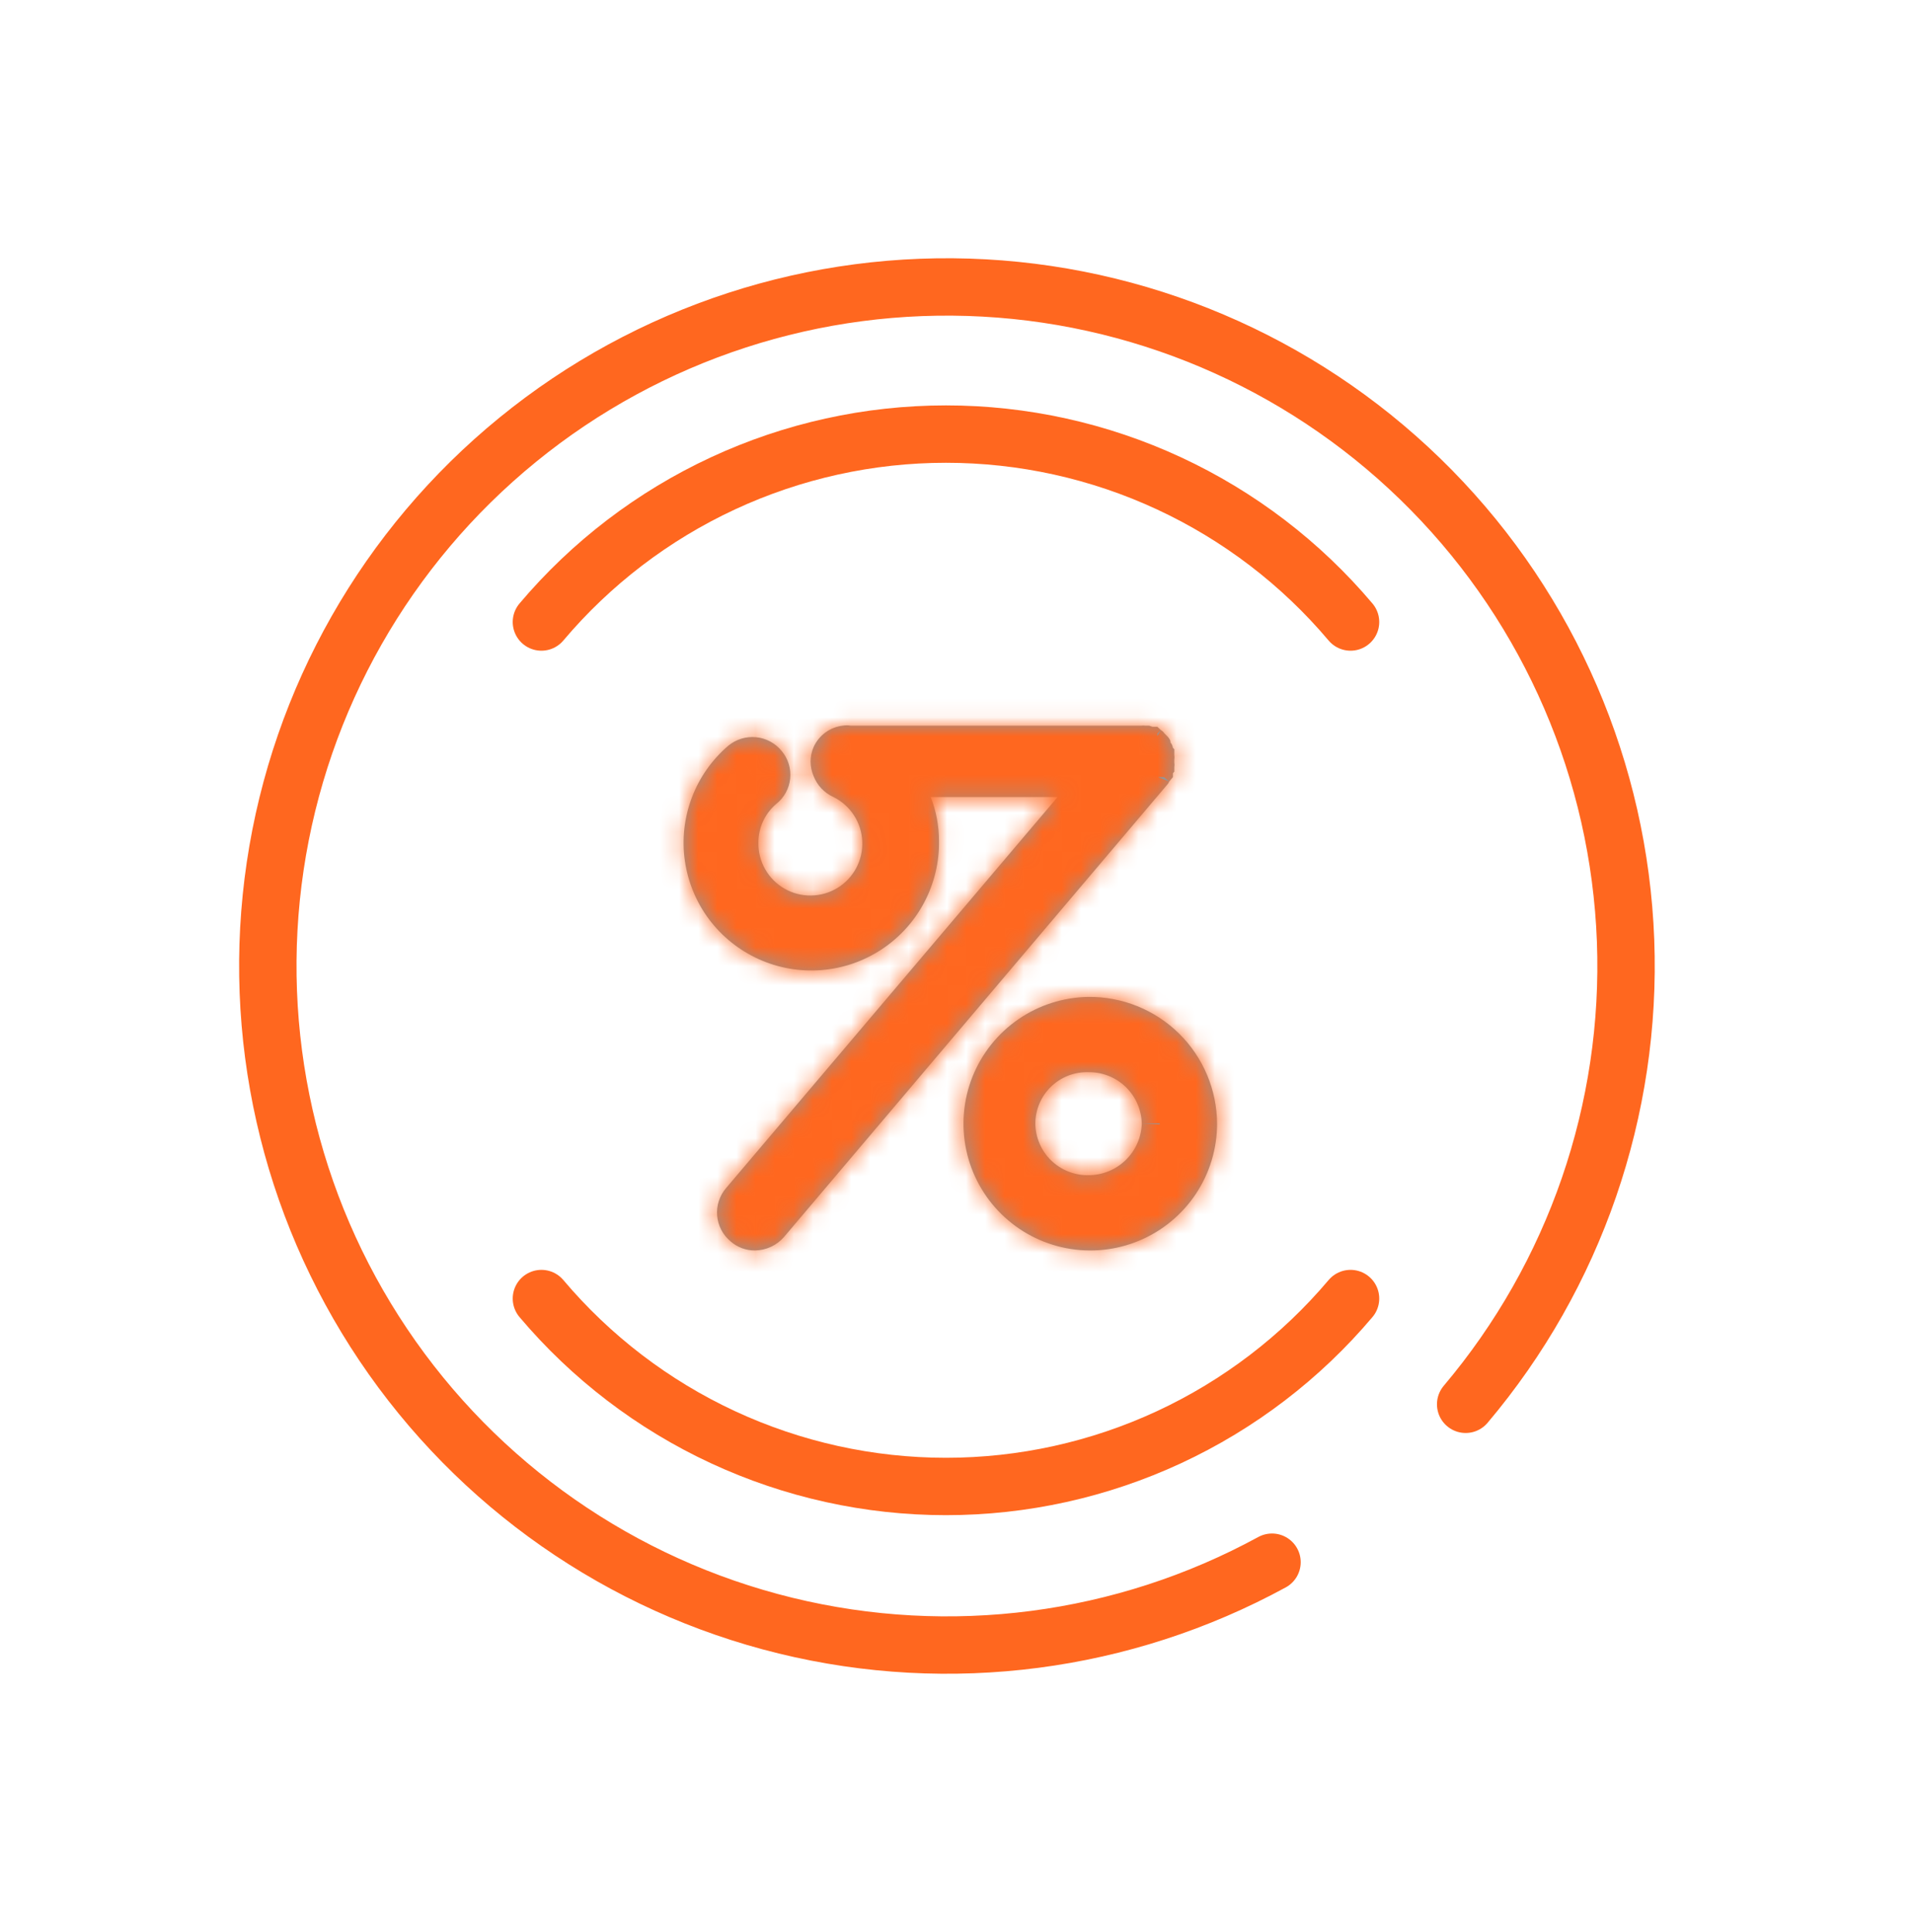
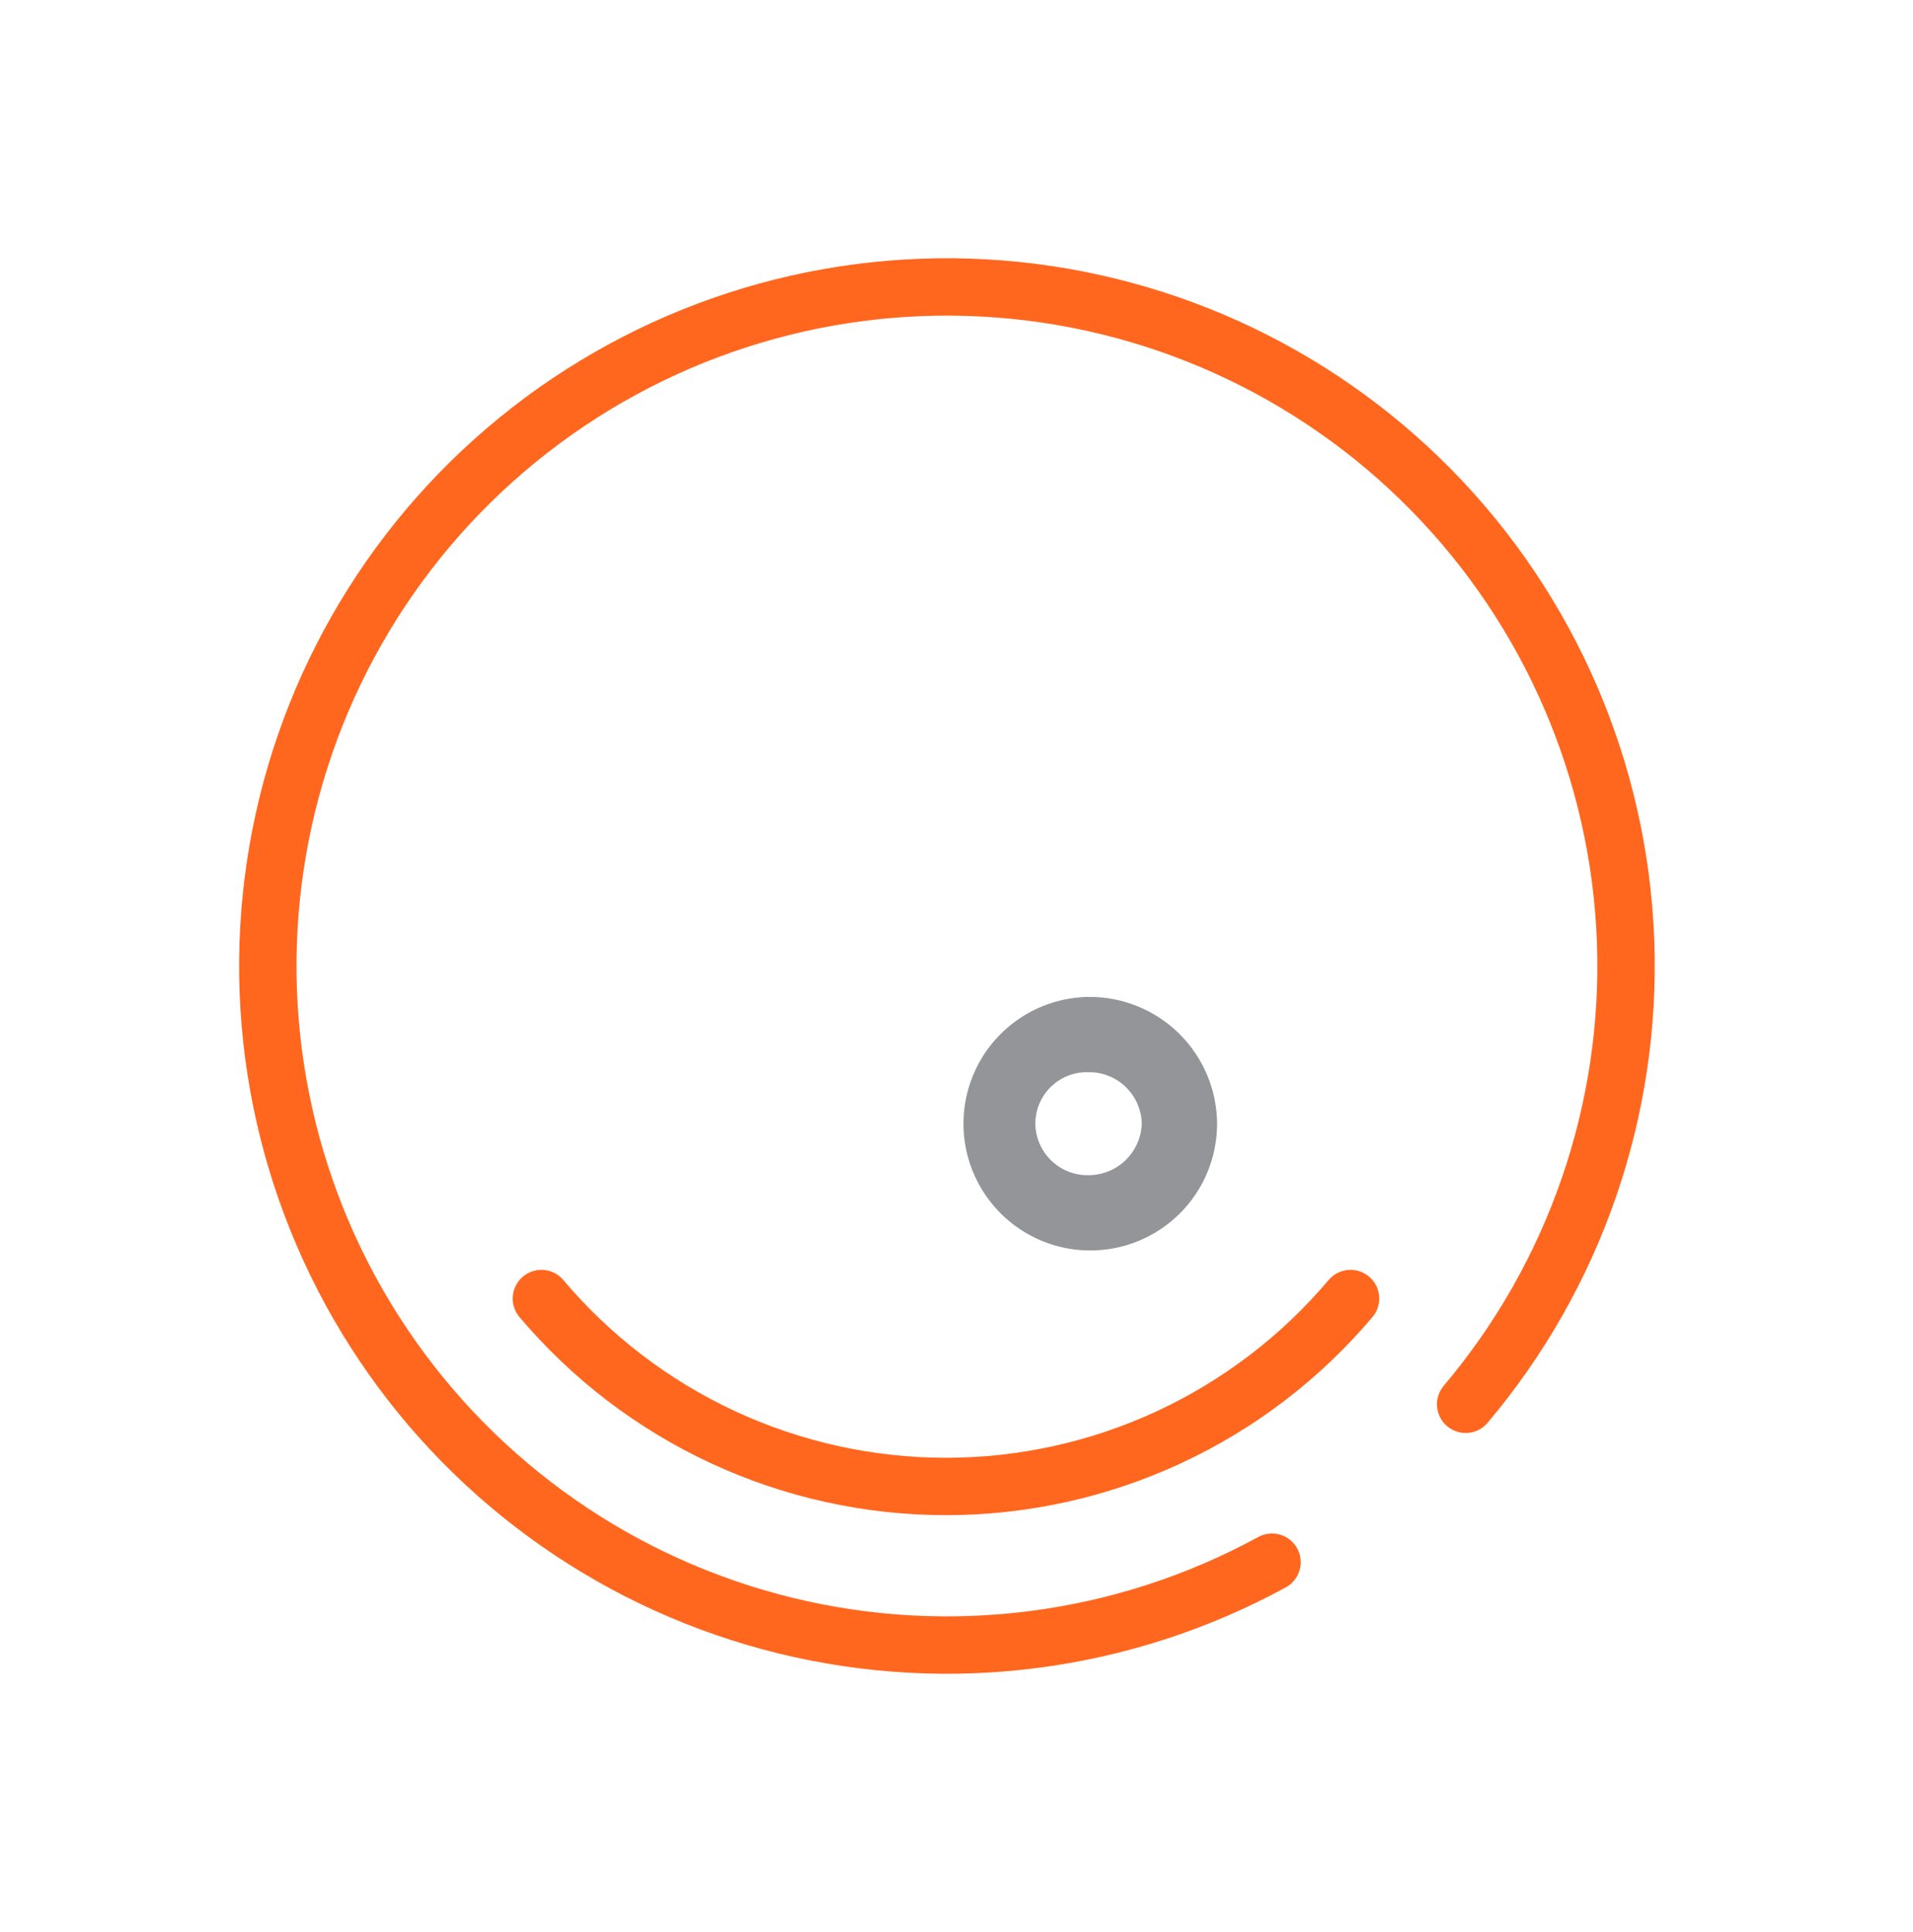
<svg xmlns="http://www.w3.org/2000/svg" width="100" height="101" viewBox="0 0 100 101" fill="none">
  <mask id="path-1-inside-1_227_82771" fill="white">
-     <path d="M61.122 40.855L61.313 40.627V40.424L61.385 40.34V40.113C61.398 40.03 61.398 39.945 61.385 39.862V39.718C61.399 39.635 61.399 39.55 61.385 39.467V39.168L61.313 39.096C61.298 38.99 61.252 38.89 61.182 38.809V38.737C61.151 38.652 61.102 38.574 61.038 38.51L60.871 38.342C60.822 38.268 60.757 38.206 60.679 38.163L60.5 37.995H60.416H60.32H60.248L60.069 37.935H59.866C59.802 37.926 59.738 37.926 59.674 37.935H44.467C44.332 37.912 44.194 37.912 44.06 37.935C43.729 37.973 43.413 38.097 43.145 38.294C42.876 38.492 42.664 38.755 42.528 39.06C42.425 39.298 42.372 39.554 42.372 39.814C42.372 40.073 42.425 40.33 42.528 40.568C42.718 41.057 43.091 41.452 43.569 41.668C44.004 41.885 44.373 42.213 44.638 42.62C44.903 43.028 45.053 43.498 45.074 43.983C45.095 44.469 44.986 44.95 44.757 45.379C44.529 45.807 44.189 46.167 43.775 46.42C43.36 46.672 42.885 46.809 42.4 46.816C41.914 46.823 41.435 46.7 41.014 46.459C40.592 46.218 40.243 45.869 40.002 45.447C39.761 45.026 39.638 44.547 39.645 44.061C39.642 43.675 39.724 43.292 39.886 42.941C40.047 42.589 40.283 42.278 40.578 42.027C40.782 41.867 40.951 41.667 41.075 41.44C41.2 41.213 41.279 40.964 41.305 40.706C41.332 40.448 41.307 40.188 41.231 39.94C41.156 39.693 41.031 39.462 40.865 39.264C40.701 39.06 40.497 38.891 40.267 38.767C40.036 38.642 39.784 38.565 39.523 38.54C39.263 38.514 38.999 38.541 38.749 38.618C38.499 38.695 38.267 38.821 38.066 38.988C37.212 39.72 36.557 40.655 36.161 41.707C35.765 42.759 35.641 43.894 35.801 45.007C35.961 46.119 36.399 47.174 37.074 48.072C37.75 48.97 38.642 49.683 39.667 50.145C40.692 50.607 41.816 50.803 42.937 50.714C44.058 50.625 45.138 50.255 46.077 49.637C47.016 49.02 47.785 48.175 48.31 47.181C48.836 46.188 49.103 45.078 49.085 43.954C49.083 43.172 48.937 42.397 48.654 41.668H55.283L37.958 62.105C37.788 62.302 37.659 62.531 37.578 62.778C37.497 63.026 37.466 63.287 37.488 63.546C37.509 63.806 37.581 64.058 37.701 64.289C37.821 64.52 37.985 64.725 38.185 64.892C38.538 65.205 38.994 65.376 39.465 65.371C39.754 65.367 40.039 65.302 40.301 65.181C40.563 65.059 40.796 64.883 40.985 64.665L61.014 41.022C61.061 40.974 61.098 40.917 61.122 40.855Z" />
-   </mask>
-   <path d="M61.122 40.855L61.313 40.627V40.424L61.385 40.34V40.113C61.398 40.03 61.398 39.945 61.385 39.862V39.718C61.399 39.635 61.399 39.55 61.385 39.467V39.168L61.313 39.096C61.298 38.99 61.252 38.89 61.182 38.809V38.737C61.151 38.652 61.102 38.574 61.038 38.51L60.871 38.342C60.822 38.268 60.757 38.206 60.679 38.163L60.5 37.995H60.416H60.32H60.248L60.069 37.935H59.866C59.802 37.926 59.738 37.926 59.674 37.935H44.467C44.332 37.912 44.194 37.912 44.06 37.935C43.729 37.973 43.413 38.097 43.145 38.294C42.876 38.492 42.664 38.755 42.528 39.06C42.425 39.298 42.372 39.554 42.372 39.814C42.372 40.073 42.425 40.33 42.528 40.568C42.718 41.057 43.091 41.452 43.569 41.668C44.004 41.885 44.373 42.213 44.638 42.62C44.903 43.028 45.053 43.498 45.074 43.983C45.095 44.469 44.986 44.95 44.757 45.379C44.529 45.807 44.189 46.167 43.775 46.42C43.36 46.672 42.885 46.809 42.4 46.816C41.914 46.823 41.435 46.7 41.014 46.459C40.592 46.218 40.243 45.869 40.002 45.447C39.761 45.026 39.638 44.547 39.645 44.061C39.642 43.675 39.724 43.292 39.886 42.941C40.047 42.589 40.283 42.278 40.578 42.027C40.782 41.867 40.951 41.667 41.075 41.44C41.2 41.213 41.279 40.964 41.305 40.706C41.332 40.448 41.307 40.188 41.231 39.94C41.156 39.693 41.031 39.462 40.865 39.264C40.701 39.06 40.497 38.891 40.267 38.767C40.036 38.642 39.784 38.565 39.523 38.54C39.263 38.514 38.999 38.541 38.749 38.618C38.499 38.695 38.267 38.821 38.066 38.988C37.212 39.72 36.557 40.655 36.161 41.707C35.765 42.759 35.641 43.894 35.801 45.007C35.961 46.119 36.399 47.174 37.074 48.072C37.75 48.97 38.642 49.683 39.667 50.145C40.692 50.607 41.816 50.803 42.937 50.714C44.058 50.625 45.138 50.255 46.077 49.637C47.016 49.02 47.785 48.175 48.31 47.181C48.836 46.188 49.103 45.078 49.085 43.954C49.083 43.172 48.937 42.397 48.654 41.668H55.283L37.958 62.105C37.788 62.302 37.659 62.531 37.578 62.778C37.497 63.026 37.466 63.287 37.488 63.546C37.509 63.806 37.581 64.058 37.701 64.289C37.821 64.52 37.985 64.725 38.185 64.892C38.538 65.205 38.994 65.376 39.465 65.371C39.754 65.367 40.039 65.302 40.301 65.181C40.563 65.059 40.796 64.883 40.985 64.665L61.014 41.022C61.061 40.974 61.098 40.917 61.122 40.855Z" fill="#939598" />
+     </mask>
  <path d="M61.313 40.627L63.608 42.56L64.313 41.722V40.627H61.313ZM61.313 40.424L59.035 38.472L58.313 39.314V40.424H61.313ZM61.385 40.34L63.663 42.292L64.385 41.45V40.34H61.385ZM61.385 40.113L58.421 39.65L58.385 39.88V40.113H61.385ZM61.385 39.862H58.385V40.095L58.421 40.325L61.385 39.862ZM61.385 39.718L58.426 39.226L58.385 39.47V39.718H61.385ZM61.385 39.467H58.385V39.715L58.426 39.959L61.385 39.467ZM61.385 39.168H64.385V37.925L63.507 37.047L61.385 39.168ZM61.313 39.096L58.345 39.53L58.489 40.514L59.192 41.217L61.313 39.096ZM61.182 38.809H58.182V39.928L58.915 40.774L61.182 38.809ZM61.182 38.737H64.182V38.207L64 37.709L61.182 38.737ZM61.038 38.51L63.177 36.406L63.169 36.397L63.16 36.388L61.038 38.51ZM60.871 38.342L58.356 39.979L58.527 40.242L58.749 40.464L60.871 38.342ZM60.5 37.995L62.547 35.802L61.682 34.995H60.5V37.995ZM60.248 37.995L59.3 40.841L59.762 40.995H60.248V37.995ZM60.069 37.935L61.018 35.089L60.556 34.935H60.069V37.935ZM59.866 37.935L59.445 40.906L59.654 40.935H59.866V37.935ZM59.674 37.935V40.935H59.886L60.095 40.906L59.674 37.935ZM44.467 37.935L43.957 40.892L44.21 40.935H44.467V37.935ZM44.06 37.935L44.402 40.916L44.486 40.906L44.57 40.892L44.06 37.935ZM42.528 39.06L39.787 37.842L39.782 37.853L39.777 37.864L42.528 39.06ZM42.528 40.568L45.327 39.487L45.304 39.429L45.28 39.371L42.528 40.568ZM43.569 41.668L44.904 38.982L44.855 38.957L44.805 38.935L43.569 41.668ZM39.645 44.061L42.645 44.105L42.645 44.073L42.645 44.041L39.645 44.061ZM40.578 42.027L38.72 39.672L38.678 39.705L38.637 39.74L40.578 42.027ZM40.865 39.264L38.532 41.149L38.547 41.168L38.562 41.186L40.865 39.264ZM38.066 38.988L36.144 36.684L36.129 36.697L36.114 36.71L38.066 38.988ZM49.085 43.954L46.085 43.964L46.085 43.982L46.086 44.001L49.085 43.954ZM48.654 41.668V38.668H44.276L45.857 42.751L48.654 41.668ZM55.283 41.668L57.571 43.608L61.759 38.668H55.283V41.668ZM37.958 62.105L40.229 64.065L40.238 64.055L40.246 64.044L37.958 62.105ZM38.185 64.892L40.175 62.647L40.142 62.618L40.109 62.59L38.185 64.892ZM39.465 65.371L39.495 68.371L39.505 68.371L39.465 65.371ZM40.985 64.665L43.252 66.63L43.263 66.617L43.274 66.604L40.985 64.665ZM61.014 41.022L58.862 38.932L58.791 39.005L58.725 39.083L61.014 41.022ZM63.417 42.787L63.608 42.56L59.019 38.695L58.827 38.922L63.417 42.787ZM64.313 40.627V40.424H58.313V40.627H64.313ZM63.591 42.376L63.663 42.292L59.107 38.388L59.035 38.472L63.591 42.376ZM64.385 40.34V40.113H58.385V40.34H64.385ZM64.349 40.576C64.41 40.186 64.41 39.789 64.349 39.398L58.421 40.325C58.386 40.101 58.386 39.873 58.421 39.65L64.349 40.576ZM64.385 39.862V39.718H58.385V39.862H64.385ZM64.344 40.21C64.412 39.801 64.412 39.384 64.344 38.975L58.426 39.959C58.385 39.716 58.385 39.469 58.426 39.226L64.344 40.21ZM64.385 39.467V39.168H58.385V39.467H64.385ZM63.507 37.047L63.435 36.975L59.192 41.217L59.264 41.289L63.507 37.047ZM64.282 38.662C64.183 37.989 63.894 37.358 63.448 36.843L58.915 40.774C58.61 40.422 58.412 39.99 58.345 39.53L64.282 38.662ZM64.182 38.809V38.737H58.182V38.809H64.182ZM64 37.709C63.822 37.221 63.542 36.777 63.177 36.406L58.899 40.613C58.662 40.372 58.479 40.083 58.363 39.765L64 37.709ZM63.16 36.388L62.992 36.221L58.749 40.464L58.917 40.631L63.16 36.388ZM63.385 36.706C63.073 36.226 62.649 35.829 62.15 35.548L59.208 40.777C58.864 40.584 58.572 40.31 58.356 39.979L63.385 36.706ZM62.726 35.969L62.547 35.802L58.453 40.188L58.632 40.356L62.726 35.969ZM60.5 34.995H60.416V40.995H60.5V34.995ZM60.416 34.995H60.32V40.995H60.416V34.995ZM60.32 34.995H60.248V40.995H60.32V34.995ZM61.197 35.149L61.018 35.089L59.12 40.781L59.3 40.841L61.197 35.149ZM60.069 34.935H59.866V40.935H60.069V34.935ZM60.287 34.965C59.944 34.916 59.596 34.916 59.253 34.965L60.095 40.906C59.879 40.936 59.66 40.936 59.445 40.906L60.287 34.965ZM59.674 34.935H44.467V40.935H59.674V34.935ZM44.977 34.979C44.505 34.898 44.022 34.898 43.55 34.979L44.57 40.892C44.367 40.927 44.16 40.927 43.957 40.892L44.977 34.979ZM43.718 34.955C42.868 35.052 42.059 35.37 41.369 35.876L44.92 40.712C44.768 40.824 44.589 40.894 44.402 40.916L43.718 34.955ZM41.369 35.876C40.679 36.383 40.134 37.06 39.787 37.842L45.27 40.278C45.193 40.451 45.073 40.6 44.92 40.712L41.369 35.876ZM39.777 37.864C39.51 38.479 39.372 39.143 39.372 39.814H45.372C45.372 39.966 45.34 40.117 45.28 40.256L39.777 37.864ZM39.372 39.814C39.372 40.485 39.51 41.149 39.777 41.764L45.28 39.371C45.34 39.511 45.372 39.662 45.372 39.814H39.372ZM39.73 41.649C40.203 42.873 41.138 43.862 42.334 44.402L44.805 38.935C45.045 39.043 45.232 39.241 45.327 39.487L39.73 41.649ZM42.234 44.355C42.189 44.332 42.15 44.298 42.123 44.255L47.153 40.986C46.596 40.129 45.82 39.437 44.904 38.982L42.234 44.355ZM42.123 44.255C42.095 44.213 42.079 44.164 42.077 44.113L48.071 43.854C48.027 42.833 47.71 41.842 47.153 40.986L42.123 44.255ZM42.077 44.113C42.075 44.062 42.086 44.012 42.11 43.967L47.404 46.791C47.885 45.889 48.115 44.875 48.071 43.854L42.077 44.113ZM42.11 43.967C42.134 43.922 42.169 43.885 42.213 43.858L45.336 48.981C46.209 48.449 46.923 47.693 47.404 46.791L42.11 43.967ZM42.213 43.858C42.256 43.832 42.306 43.818 42.357 43.817L42.443 49.816C43.465 49.801 44.464 49.513 45.336 48.981L42.213 43.858ZM42.357 43.817C42.407 43.816 42.457 43.829 42.501 43.854L39.526 49.064C40.414 49.571 41.421 49.831 42.443 49.816L42.357 43.817ZM42.501 43.854C42.545 43.879 42.582 43.916 42.607 43.96L37.397 46.935C37.903 47.822 38.639 48.558 39.526 49.064L42.501 43.854ZM42.607 43.96C42.632 44.004 42.645 44.054 42.645 44.105L36.645 44.018C36.63 45.04 36.89 46.047 37.397 46.935L42.607 43.96ZM42.645 44.041C42.645 44.093 42.634 44.145 42.612 44.192L37.159 41.69C36.815 42.44 36.639 43.256 36.645 44.082L42.645 44.041ZM42.612 44.192C42.591 44.239 42.559 44.281 42.519 44.315L38.637 39.74C38.008 40.274 37.503 40.94 37.159 41.69L42.612 44.192ZM42.437 44.382C42.955 43.974 43.386 43.465 43.704 42.887L38.447 39.994C38.516 39.87 38.608 39.76 38.72 39.672L42.437 44.382ZM43.704 42.887C44.022 42.309 44.221 41.672 44.289 41.016L38.321 40.396C38.336 40.255 38.379 40.118 38.447 39.994L43.704 42.887ZM44.289 41.016C44.358 40.36 44.293 39.696 44.101 39.065L38.362 40.816C38.321 40.68 38.307 40.537 38.321 40.396L44.289 41.016ZM44.101 39.065C43.908 38.434 43.591 37.847 43.168 37.341L38.562 41.186C38.471 41.077 38.403 40.951 38.362 40.816L44.101 39.065ZM43.199 37.378C42.784 36.865 42.271 36.439 41.691 36.126L38.843 41.407C38.723 41.343 38.618 41.255 38.532 41.149L43.199 37.378ZM41.691 36.126C41.11 35.813 40.473 35.619 39.816 35.554L39.23 41.525C39.094 41.512 38.963 41.472 38.843 41.407L41.691 36.126ZM39.816 35.554C39.16 35.49 38.497 35.556 37.867 35.75L39.632 41.485C39.502 41.525 39.365 41.539 39.23 41.525L39.816 35.554ZM37.867 35.75C37.236 35.944 36.651 36.262 36.144 36.684L39.987 41.292C39.882 41.379 39.762 41.445 39.632 41.485L37.867 35.75ZM36.114 36.71C34.876 37.77 33.927 39.126 33.353 40.65L38.969 42.763C39.187 42.184 39.547 41.669 40.017 41.266L36.114 36.71ZM33.353 40.65C32.779 42.175 32.6 43.82 32.831 45.433L38.77 44.581C38.682 43.968 38.751 43.343 38.969 42.763L33.353 40.65ZM32.831 45.433C33.063 47.046 33.698 48.574 34.677 49.876L39.472 46.268C39.1 45.774 38.858 45.193 38.77 44.581L32.831 45.433ZM34.677 49.876C35.657 51.178 36.949 52.211 38.434 52.88L40.899 47.41C40.335 47.156 39.844 46.763 39.472 46.268L34.677 49.876ZM38.434 52.88C39.92 53.55 41.55 53.833 43.174 53.704L42.7 47.723C42.083 47.772 41.464 47.664 40.899 47.41L38.434 52.88ZM43.174 53.704C44.798 53.576 46.364 53.039 47.725 52.144L44.429 47.13C43.912 47.47 43.317 47.674 42.7 47.723L43.174 53.704ZM47.725 52.144C49.086 51.249 50.2 50.025 50.962 48.585L45.659 45.778C45.369 46.325 44.946 46.79 44.429 47.13L47.725 52.144ZM50.962 48.585C51.724 47.145 52.11 45.536 52.085 43.907L46.086 44.001C46.095 44.62 45.949 45.231 45.659 45.778L50.962 48.585ZM52.085 43.944C52.081 42.795 51.867 41.657 51.452 40.586L45.857 42.751C46.006 43.138 46.084 43.549 46.085 43.964L52.085 43.944ZM48.654 44.668H55.283V38.668H48.654V44.668ZM52.995 39.728L35.669 60.165L40.246 64.044L57.571 43.608L52.995 39.728ZM35.687 60.145C35.257 60.643 34.93 61.222 34.726 61.848L40.43 63.708C40.387 63.839 40.319 63.96 40.229 64.065L35.687 60.145ZM34.726 61.848C34.522 62.474 34.444 63.134 34.498 63.79L40.478 63.302C40.489 63.44 40.473 63.578 40.43 63.708L34.726 61.848ZM34.498 63.79C34.551 64.446 34.734 65.085 35.037 65.669L40.365 62.909C40.428 63.031 40.467 63.165 40.478 63.302L34.498 63.79ZM35.037 65.669C35.34 66.254 35.756 66.772 36.262 67.195L40.109 62.59C40.214 62.678 40.301 62.787 40.365 62.909L35.037 65.669ZM36.195 67.138C37.104 67.943 38.28 68.383 39.495 68.371L39.436 62.371C39.708 62.368 39.971 62.467 40.175 62.647L36.195 67.138ZM39.505 68.371C40.217 68.361 40.919 68.201 41.565 67.901L39.037 62.46C39.159 62.403 39.292 62.373 39.426 62.371L39.505 68.371ZM41.565 67.901C42.211 67.601 42.786 67.168 43.252 66.63L38.718 62.7C38.806 62.599 38.915 62.517 39.037 62.46L41.565 67.901ZM43.274 66.604L63.303 42.962L58.725 39.083L38.696 62.726L43.274 66.604ZM63.166 43.112C63.492 42.777 63.747 42.38 63.917 41.945L58.327 39.765C58.448 39.454 58.63 39.171 58.862 38.932L63.166 43.112Z" fill="#FF671F" mask="url(#path-1-inside-1_227_82771)" />
  <mask id="path-3-inside-2_227_82771" fill="white">
-     <path d="M56.885 52.116C55.579 52.137 54.308 52.544 53.233 53.285C52.157 54.026 51.324 55.068 50.839 56.281C50.353 57.494 50.237 58.824 50.505 60.102C50.773 61.381 51.413 62.552 52.344 63.468C53.275 64.384 54.456 65.005 55.739 65.252C57.022 65.499 58.349 65.362 59.554 64.857C60.759 64.353 61.788 63.503 62.512 62.415C63.235 61.328 63.621 60.051 63.622 58.744C63.617 57.866 63.439 56.997 63.097 56.188C62.756 55.379 62.258 54.645 61.632 54.029C61.006 53.413 60.264 52.927 59.45 52.599C58.635 52.27 57.764 52.106 56.885 52.116ZM59.685 58.744C59.66 59.469 59.354 60.155 58.831 60.658C58.309 61.161 57.611 61.44 56.885 61.436C56.527 61.441 56.172 61.375 55.839 61.242C55.506 61.11 55.203 60.913 54.946 60.663C54.689 60.413 54.484 60.115 54.343 59.785C54.201 59.456 54.126 59.102 54.121 58.744C54.121 58.385 54.193 58.029 54.333 57.697C54.473 57.366 54.678 57.066 54.935 56.815C55.193 56.564 55.498 56.367 55.833 56.236C56.168 56.105 56.526 56.042 56.885 56.052C57.613 56.039 58.316 56.315 58.841 56.82C59.366 57.325 59.669 58.016 59.685 58.744Z" />
-   </mask>
+     </mask>
  <path d="M56.885 52.116C55.579 52.137 54.308 52.544 53.233 53.285C52.157 54.026 51.324 55.068 50.839 56.281C50.353 57.494 50.237 58.824 50.505 60.102C50.773 61.381 51.413 62.552 52.344 63.468C53.275 64.384 54.456 65.005 55.739 65.252C57.022 65.499 58.349 65.362 59.554 64.857C60.759 64.353 61.788 63.503 62.512 62.415C63.235 61.328 63.621 60.051 63.622 58.744C63.617 57.866 63.439 56.997 63.097 56.188C62.756 55.379 62.258 54.645 61.632 54.029C61.006 53.413 60.264 52.927 59.45 52.599C58.635 52.27 57.764 52.106 56.885 52.116ZM59.685 58.744C59.66 59.469 59.354 60.155 58.831 60.658C58.309 61.161 57.611 61.44 56.885 61.436C56.527 61.441 56.172 61.375 55.839 61.242C55.506 61.11 55.203 60.913 54.946 60.663C54.689 60.413 54.484 60.115 54.343 59.785C54.201 59.456 54.126 59.102 54.121 58.744C54.121 58.385 54.193 58.029 54.333 57.697C54.473 57.366 54.678 57.066 54.935 56.815C55.193 56.564 55.498 56.367 55.833 56.236C56.168 56.105 56.526 56.042 56.885 56.052C57.613 56.039 58.316 56.315 58.841 56.82C59.366 57.325 59.669 58.016 59.685 58.744Z" fill="#939598" />
  <path d="M63.622 58.744L66.622 58.745L66.622 58.736L66.622 58.728L63.622 58.744ZM56.885 61.436L56.9 58.436L56.873 58.436L56.846 58.437L56.885 61.436ZM54.121 58.744L51.121 58.745L51.121 58.764L51.122 58.783L54.121 58.744ZM56.885 56.052L56.805 59.051L56.872 59.053L56.938 59.052L56.885 56.052ZM56.837 49.116C54.939 49.147 53.093 49.738 51.531 50.814L54.934 55.755C55.523 55.349 56.219 55.127 56.934 55.115L56.837 49.116ZM51.531 50.814C49.968 51.891 48.758 53.405 48.053 55.167L53.624 57.396C53.89 56.732 54.346 56.161 54.934 55.755L51.531 50.814ZM48.053 55.167C47.349 56.929 47.18 58.86 47.569 60.717L53.442 59.487C53.295 58.787 53.358 58.059 53.624 57.396L48.053 55.167ZM47.569 60.717C47.958 62.574 48.887 64.275 50.24 65.606L54.448 61.33C53.938 60.828 53.588 60.187 53.442 59.487L47.569 60.717ZM50.24 65.606C51.592 66.937 53.308 67.839 55.171 68.198L56.307 62.306C55.604 62.171 54.958 61.831 54.448 61.33L50.24 65.606ZM55.171 68.198C57.035 68.557 58.963 68.357 60.713 67.624L58.395 62.09C57.735 62.366 57.009 62.442 56.307 62.306L55.171 68.198ZM60.713 67.624C62.463 66.891 63.958 65.657 65.009 64.077L60.014 60.754C59.618 61.349 59.055 61.814 58.395 62.09L60.713 67.624ZM65.009 64.077C66.06 62.498 66.621 60.642 66.622 58.745L60.622 58.744C60.622 59.459 60.41 60.158 60.014 60.754L65.009 64.077ZM66.622 58.728C66.615 57.455 66.356 56.195 65.861 55.022L60.333 57.355C60.521 57.8 60.619 58.277 60.622 58.76L66.622 58.728ZM65.861 55.022C65.366 53.848 64.644 52.784 63.736 51.891L59.528 56.168C59.872 56.506 60.146 56.91 60.333 57.355L65.861 55.022ZM63.736 51.891C62.828 50.998 61.753 50.293 60.571 49.816L58.328 55.381C58.776 55.562 59.183 55.829 59.528 56.168L63.736 51.891ZM60.571 49.816C59.39 49.34 58.127 49.102 56.853 49.116L56.918 55.115C57.401 55.11 57.88 55.2 58.328 55.381L60.571 49.816ZM56.687 58.641C56.689 58.586 56.712 58.534 56.752 58.496L60.911 62.821C61.996 61.777 62.632 60.352 62.683 58.847L56.687 58.641ZM56.752 58.496C56.792 58.457 56.845 58.436 56.9 58.436L56.871 64.436C58.376 64.444 59.825 63.864 60.911 62.821L56.752 58.496ZM56.846 58.437C56.881 58.436 56.917 58.443 56.95 58.456L54.727 64.029C55.426 64.308 56.173 64.446 56.925 64.436L56.846 58.437ZM56.95 58.456C56.983 58.469 57.014 58.489 57.039 58.514L52.853 62.812C53.392 63.337 54.029 63.75 54.727 64.029L56.95 58.456ZM57.039 58.514C57.065 58.539 57.085 58.568 57.099 58.601L51.587 60.97C51.883 61.661 52.314 62.287 52.853 62.812L57.039 58.514ZM57.099 58.601C57.113 58.634 57.121 58.669 57.121 58.705L51.122 58.783C51.132 59.536 51.289 60.279 51.587 60.97L57.099 58.601ZM57.121 58.743C57.121 58.784 57.113 58.825 57.097 58.863L51.569 56.531C51.273 57.232 51.121 57.985 51.121 58.745L57.121 58.743ZM57.097 58.863C57.081 58.901 57.058 58.935 57.028 58.964L52.842 54.666C52.297 55.196 51.864 55.831 51.569 56.531L57.097 58.863ZM57.028 58.964C56.999 58.992 56.964 59.015 56.926 59.03L54.74 53.442C54.032 53.719 53.387 54.135 52.842 54.666L57.028 58.964ZM56.926 59.03C56.887 59.045 56.846 59.052 56.805 59.051L56.965 53.053C56.205 53.033 55.449 53.165 54.74 53.442L56.926 59.03ZM56.938 59.052C56.873 59.053 56.809 59.028 56.762 58.982L60.921 54.657C59.824 53.603 58.354 53.026 56.833 53.053L56.938 59.052ZM56.762 58.982C56.715 58.937 56.687 58.874 56.686 58.809L62.684 58.679C62.652 57.158 62.017 55.712 60.921 54.657L56.762 58.982Z" fill="#FF671F" mask="url(#path-3-inside-2_227_82771)" />
  <path d="M76.616 73.413C82.326 66.655 85.307 58.008 84.975 49.167C84.643 40.326 81.021 31.927 74.82 25.617C68.618 19.307 60.284 15.54 51.45 15.054C42.616 14.568 33.919 17.398 27.063 22.99C20.206 28.582 15.685 36.532 14.385 45.284C13.085 54.035 15.1 62.956 20.035 70.3C24.969 77.643 32.468 82.88 41.062 84.983C49.656 87.085 58.725 85.904 66.493 81.668" stroke="#FF671F" stroke-width="3" stroke-miterlimit="10" stroke-linecap="round" />
-   <path d="M70.598 32.517C68 29.439 64.762 26.966 61.109 25.269C57.456 23.572 53.477 22.693 49.45 22.693C45.422 22.693 41.443 23.572 37.791 25.269C34.138 26.966 30.9 29.439 28.302 32.517" stroke="#FF671F" stroke-width="3" stroke-miterlimit="10" stroke-linecap="round" />
  <path d="M70.598 67.885C68 70.962 64.762 73.436 61.109 75.133C57.456 76.829 53.477 77.709 49.45 77.709C45.422 77.709 41.443 76.829 37.791 75.133C34.138 73.436 30.9 70.962 28.302 67.885" stroke="#FF671F" stroke-width="3" stroke-miterlimit="10" stroke-linecap="round" />
</svg>